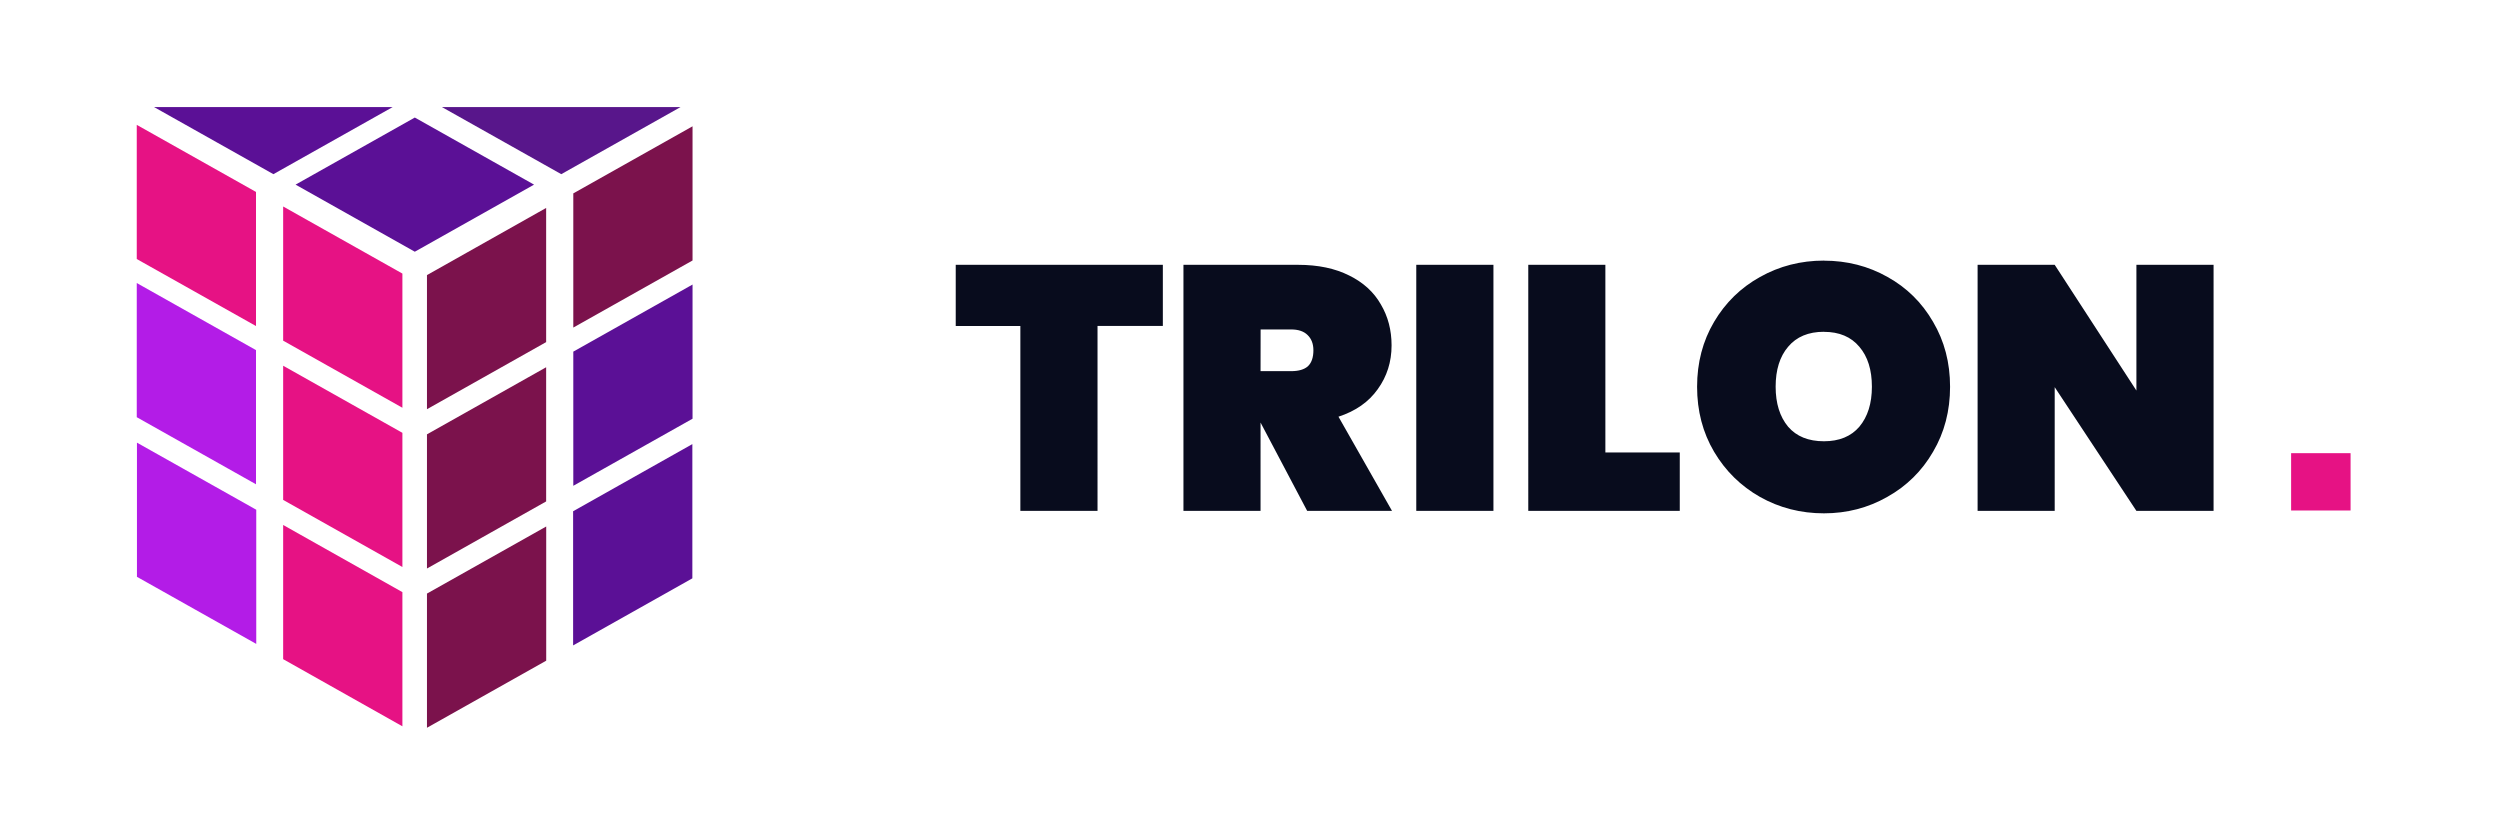
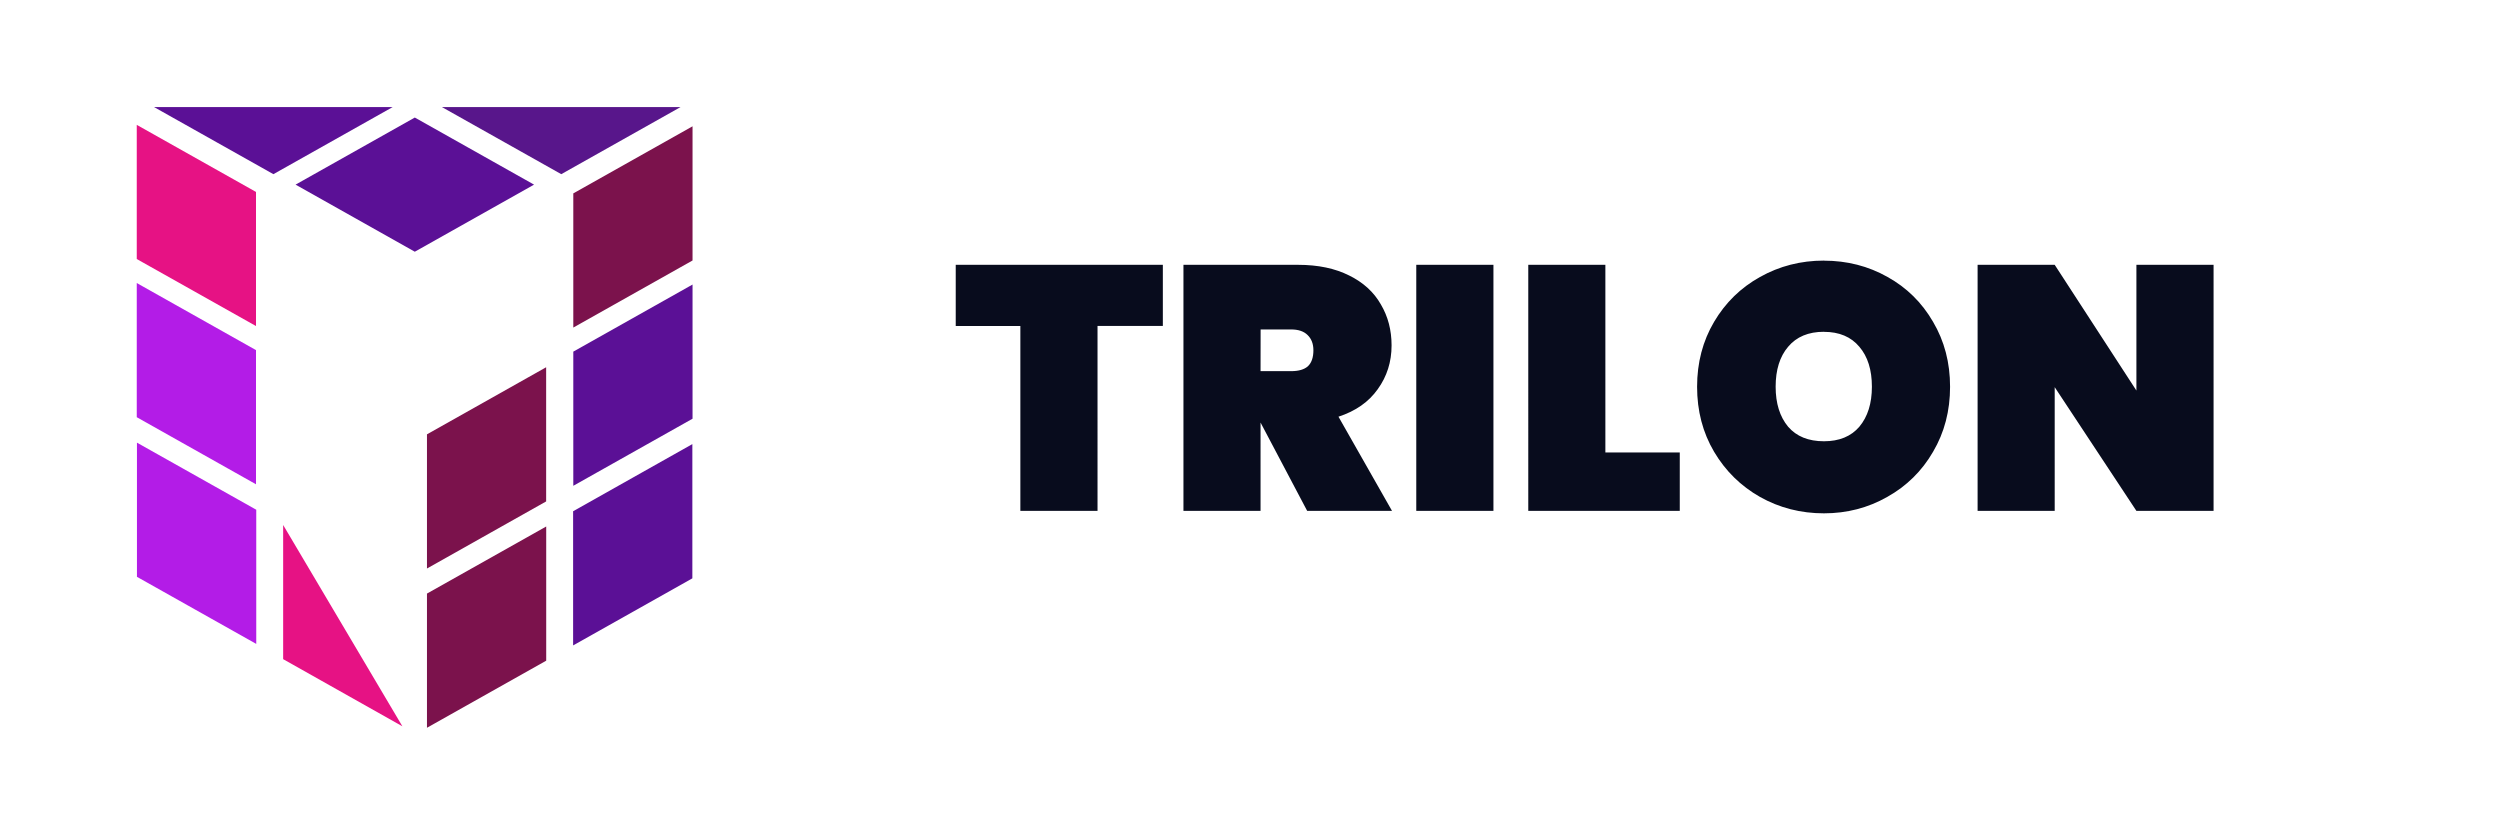
<svg xmlns="http://www.w3.org/2000/svg" width="150" height="50" viewBox="0 0 39.687 13.229">
-   <path fill="#e61284" d="M37.315 7.194v.91h-.944v-.91Z" />
-   <path fill="#7b124c" d="M6.778 6.496 8.67 5.431v-2.13L6.778 4.367Z" />
  <path fill="#b31ce7" d="M4.068 10.222 2.174 9.157v-2.13l1.894 1.065ZM4.064 7.688 2.171 6.623v-2.13l1.893 1.065Z" />
-   <path fill="#e61284" d="M4.064 5.176 2.171 4.112v-2.13l1.893 1.065ZM6.388 11.53l-1.893-1.066v-2.13L6.388 9.4Z" />
+   <path fill="#e61284" d="M4.064 5.176 2.171 4.112v-2.13l1.893 1.065ZM6.388 11.53l-1.893-1.066v-2.13Z" />
  <path fill="#58168b" d="M10.803 1.7 8.91 2.765 7.016 1.7Z" />
-   <path fill="#e61284" d="M6.388 9.001 4.495 7.936v-2.13l1.893 1.065ZM6.388 6.473 4.495 5.408v-2.13l1.893 1.065Z" />
  <g fill="#5b1096">
    <path d="M8.478 2.931 6.585 1.866 4.692 2.931l1.893 1.065ZM2.446 1.7 4.34 2.765 6.233 1.7ZM9.098 10.246l1.893-1.065V7.05L9.098 8.116ZM9.101 7.712l1.893-1.065v-2.13L9.101 5.582Z" />
  </g>
  <path fill="#7b124c" d="m9.101 5.2 1.893-1.065v-2.13L9.101 3.07ZM6.778 11.553l1.893-1.065v-2.13L6.778 9.423ZM6.778 9.025 8.67 7.96V5.83L6.778 6.895Z" />
  <g fill="#080c1d">
    <path d="M18.46 4.204v.97h-1.037V8.11h-1.225V5.175h-1.026v-.971ZM20.751 8.11l-.74-1.402V8.11h-1.224V4.204h1.82q.475 0 .812.17.336.166.502.459.17.287.17.65 0 .392-.22.696-.215.303-.623.436l.85 1.495Zm-.74-2.218h.486q.177 0 .265-.077.088-.083.088-.254 0-.154-.093-.243-.089-.088-.26-.088h-.485ZM23.708 4.204V8.11h-1.225V4.204ZM25.485 7.183h1.181v.927h-2.405V4.204h1.224ZM28.955 4.138q.551 0 1.01.259.457.254.722.712.27.457.27 1.031t-.27 1.032q-.265.458-.728.717-.458.26-1.004.26-.552 0-1.015-.26-.458-.26-.729-.717-.27-.458-.27-1.032t.27-1.031.729-.712q.463-.26 1.015-.26m0 1.13q-.37 0-.569.238-.198.232-.198.634 0 .397.198.635.199.231.569.231.364 0 .562-.231.199-.238.199-.635 0-.402-.199-.634-.198-.237-.562-.237M35.14 8.11h-1.225l-1.297-1.964V8.11h-1.224V4.204h1.224L33.915 6.2V4.204h1.225Z" />
  </g>
</svg>